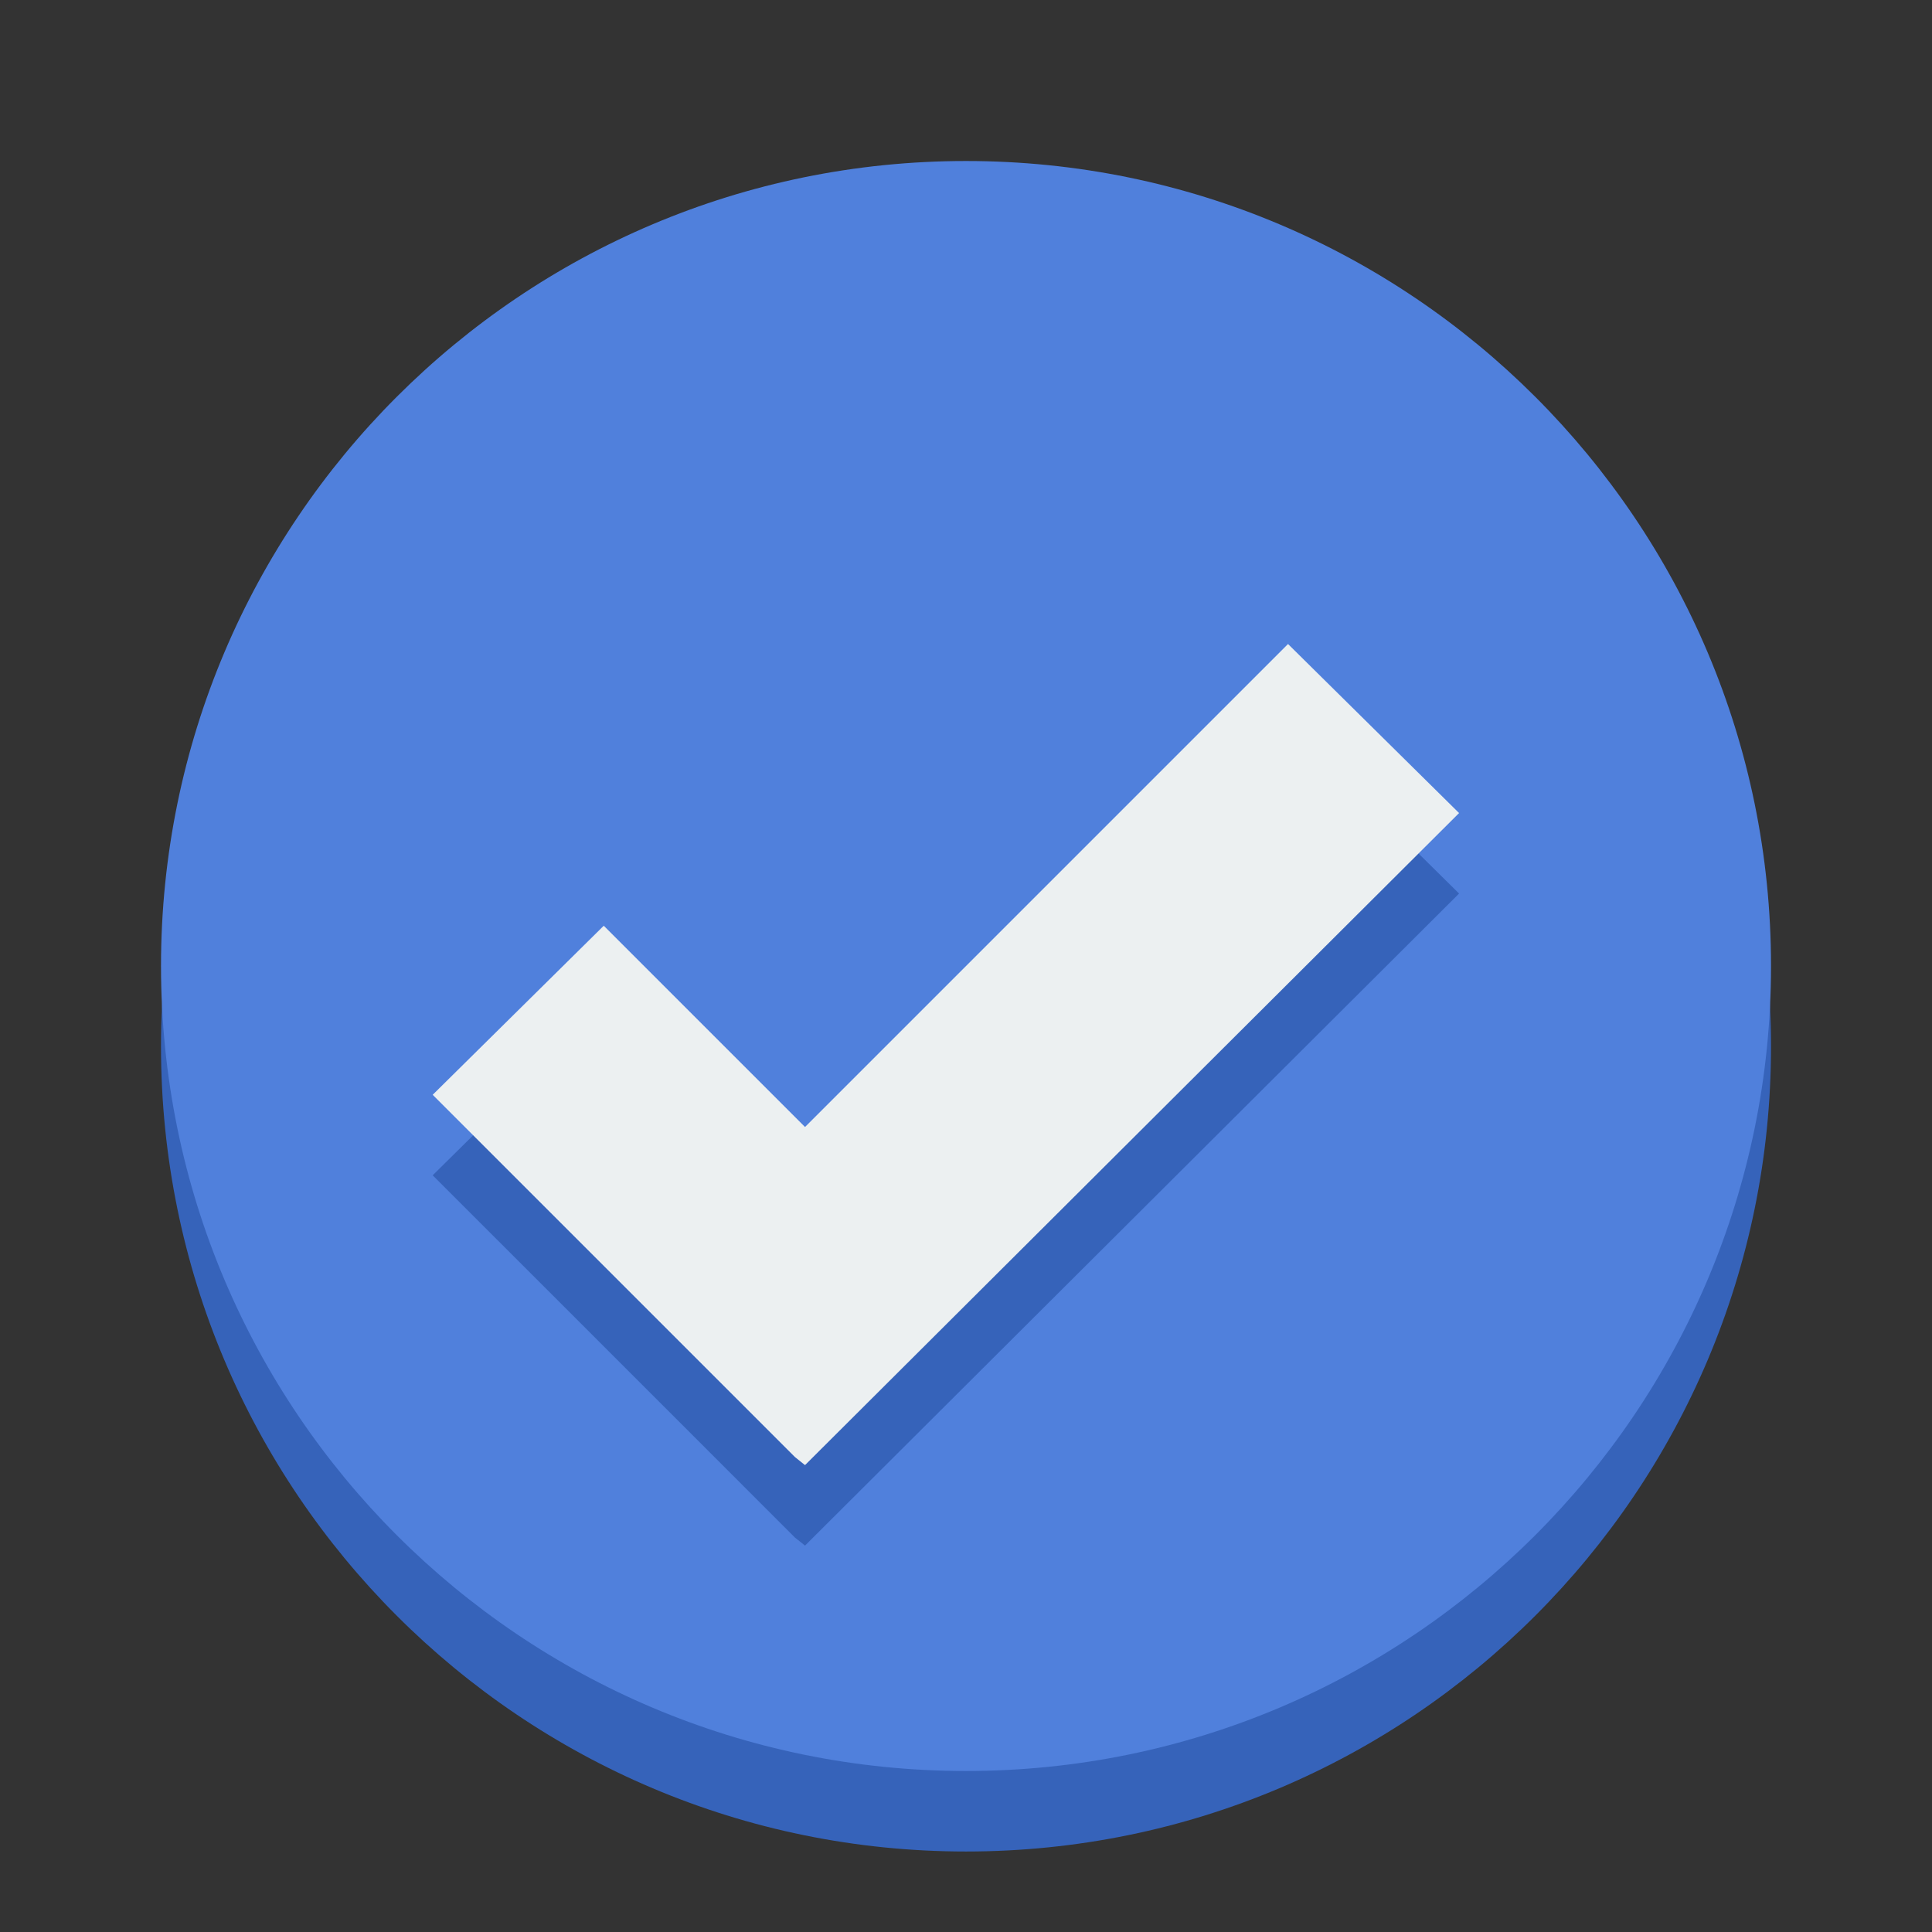
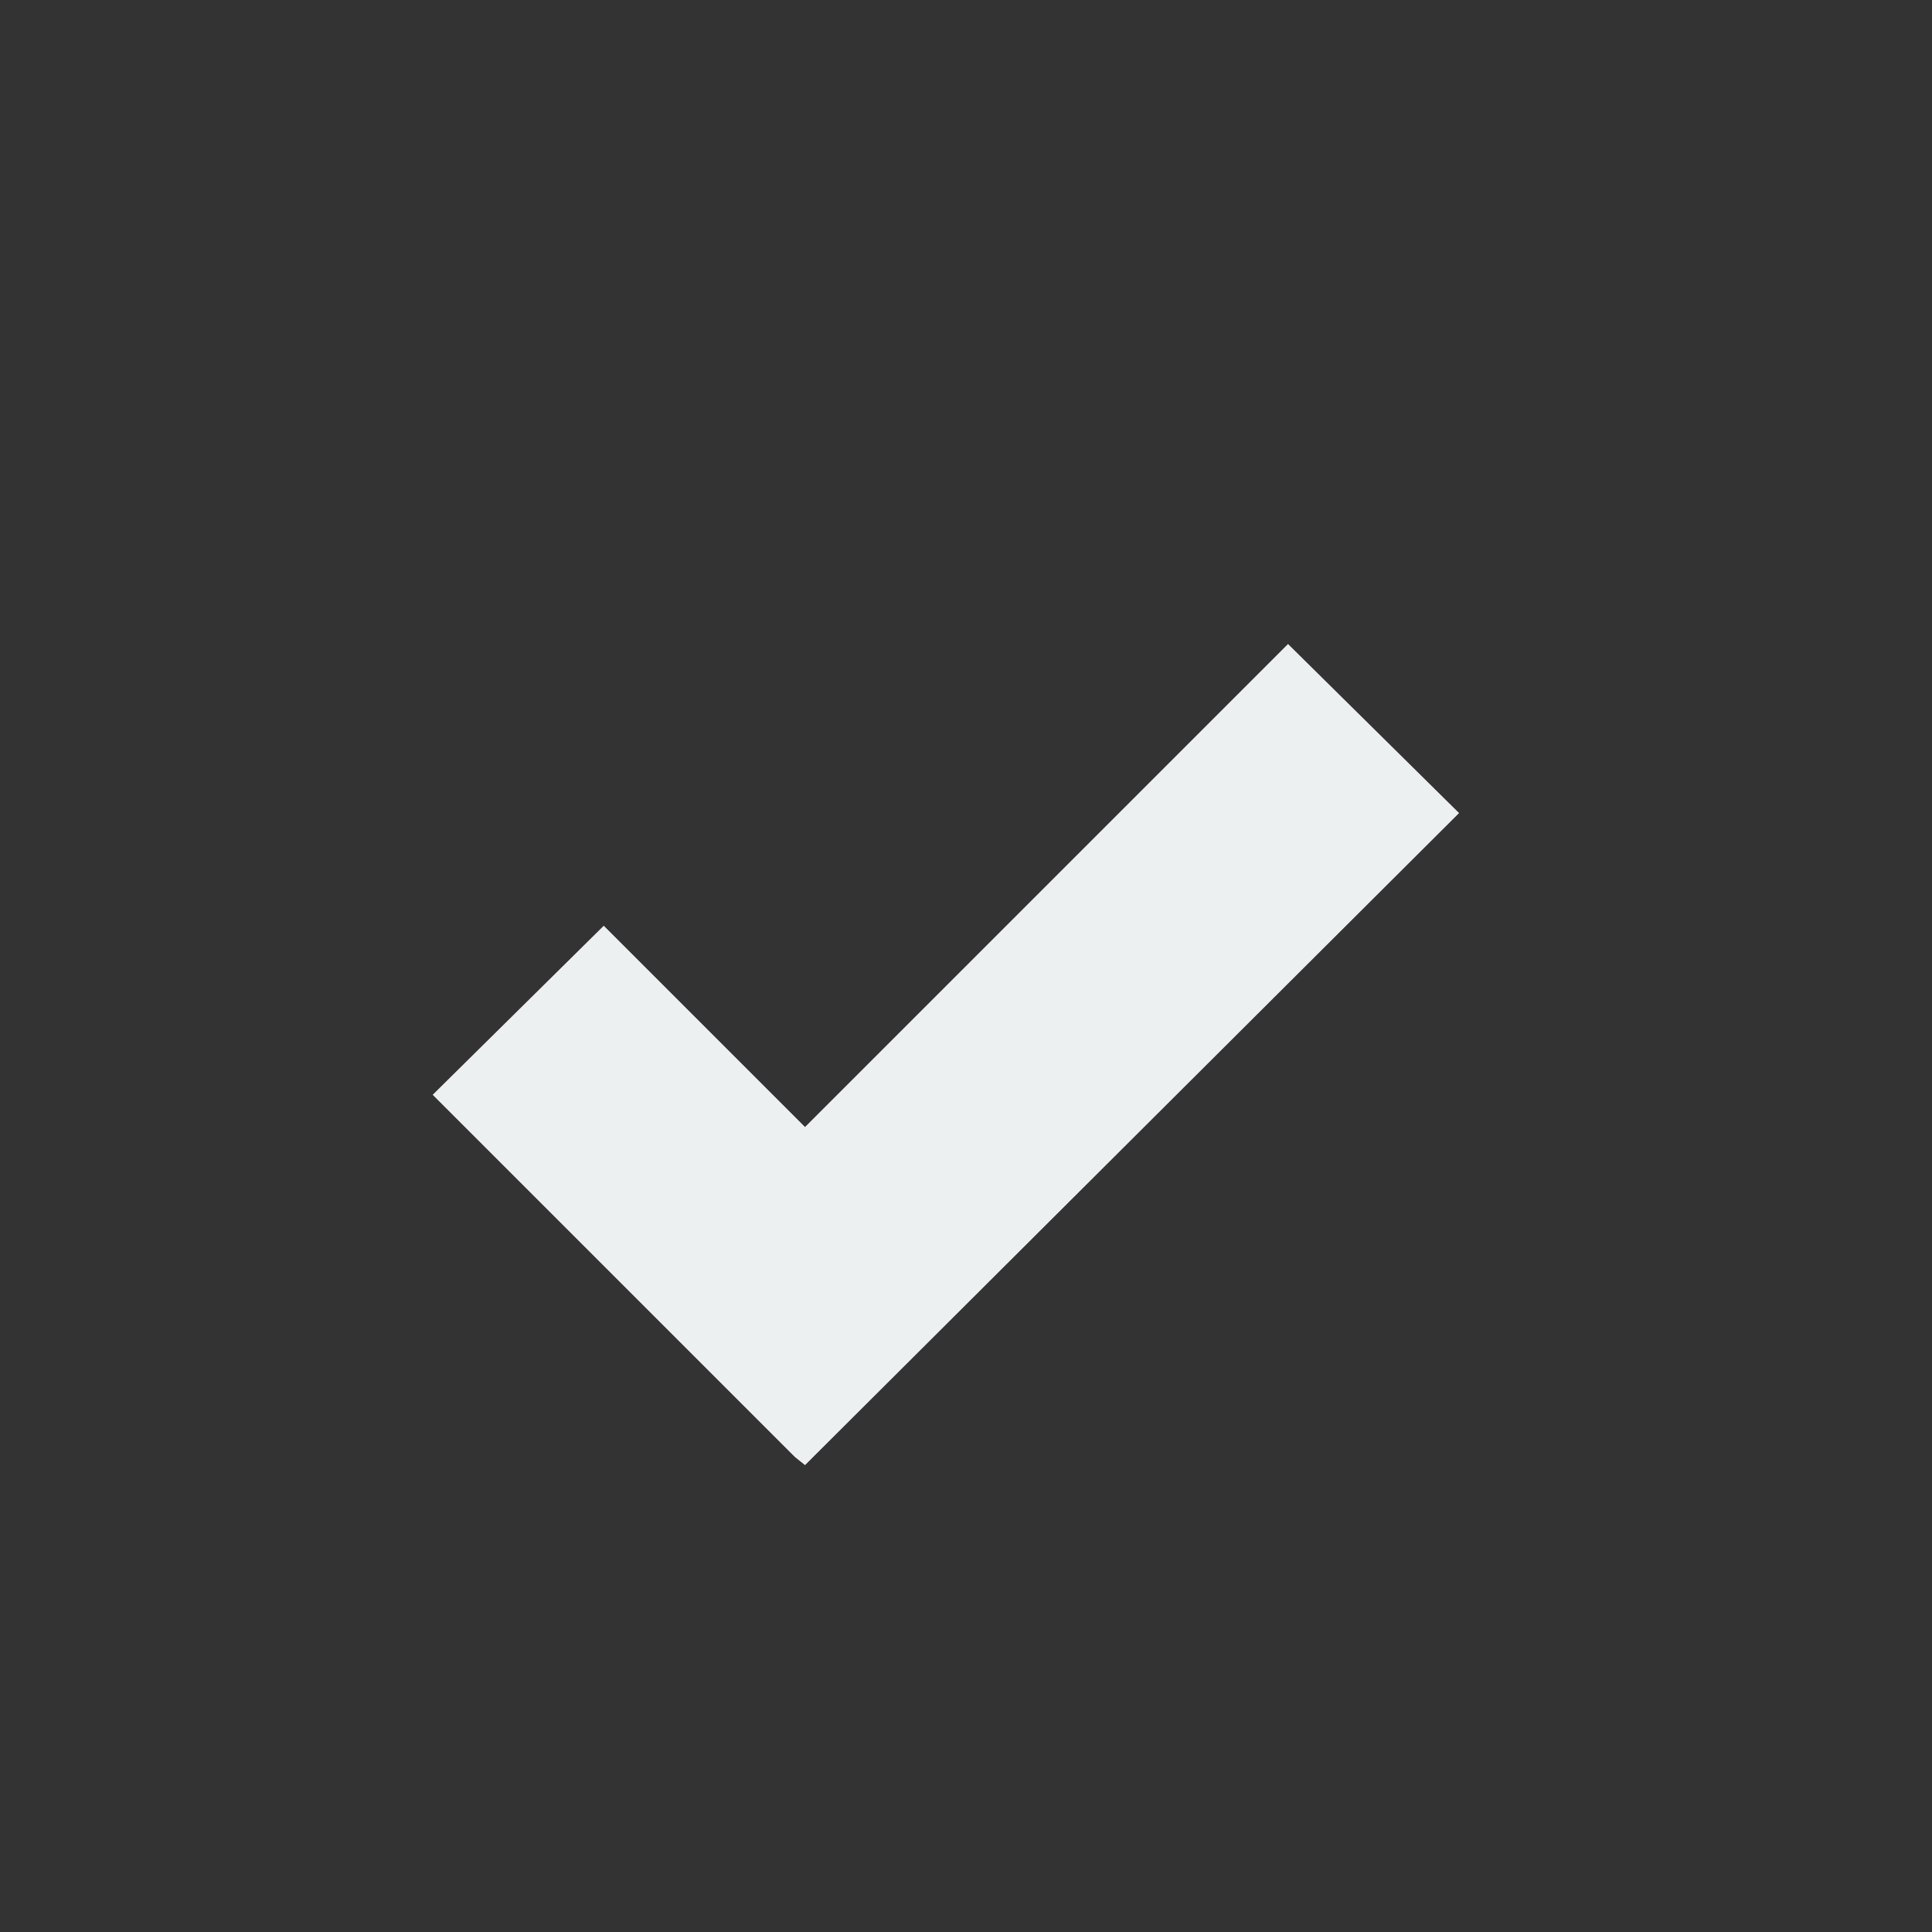
<svg xmlns="http://www.w3.org/2000/svg" width="74" height="74" viewBox="0 0 74 74" fill="none">
  <rect x="0" y="0" width="74" height="74" fill="#333333" stroke="none" />
-   <path d="M67.834 40.083C67.834 57.113 54.03 70.917 37 70.917C19.972 70.917 6.167 57.113 6.167 40.083C6.167 23.055 19.972 9.25 37 9.25C54.03 9.25 67.834 23.055 67.834 40.083Z" fill="#3663BA" />
-   <path d="M67.834 37C67.834 54.029 54.03 67.833 37 67.833C19.972 67.833 6.167 54.029 6.167 37C6.167 19.971 19.972 6.167 37 6.167C54.03 6.167 67.834 19.971 67.834 37Z" fill="#5080DC" />
-   <path d="M49.334 27.75L30.834 46.25L23.125 38.542L16.573 45.017L24.282 52.725L30.448 58.892L30.834 59.2L55.886 34.225L49.334 27.75Z" fill="#3663BA" />
  <path d="M49.334 24.667L30.834 43.167L23.125 35.458L16.573 41.933L24.282 49.642L30.448 55.808L30.834 56.117L55.886 31.142L49.334 24.667Z" fill="#ECF0F1" />
</svg>